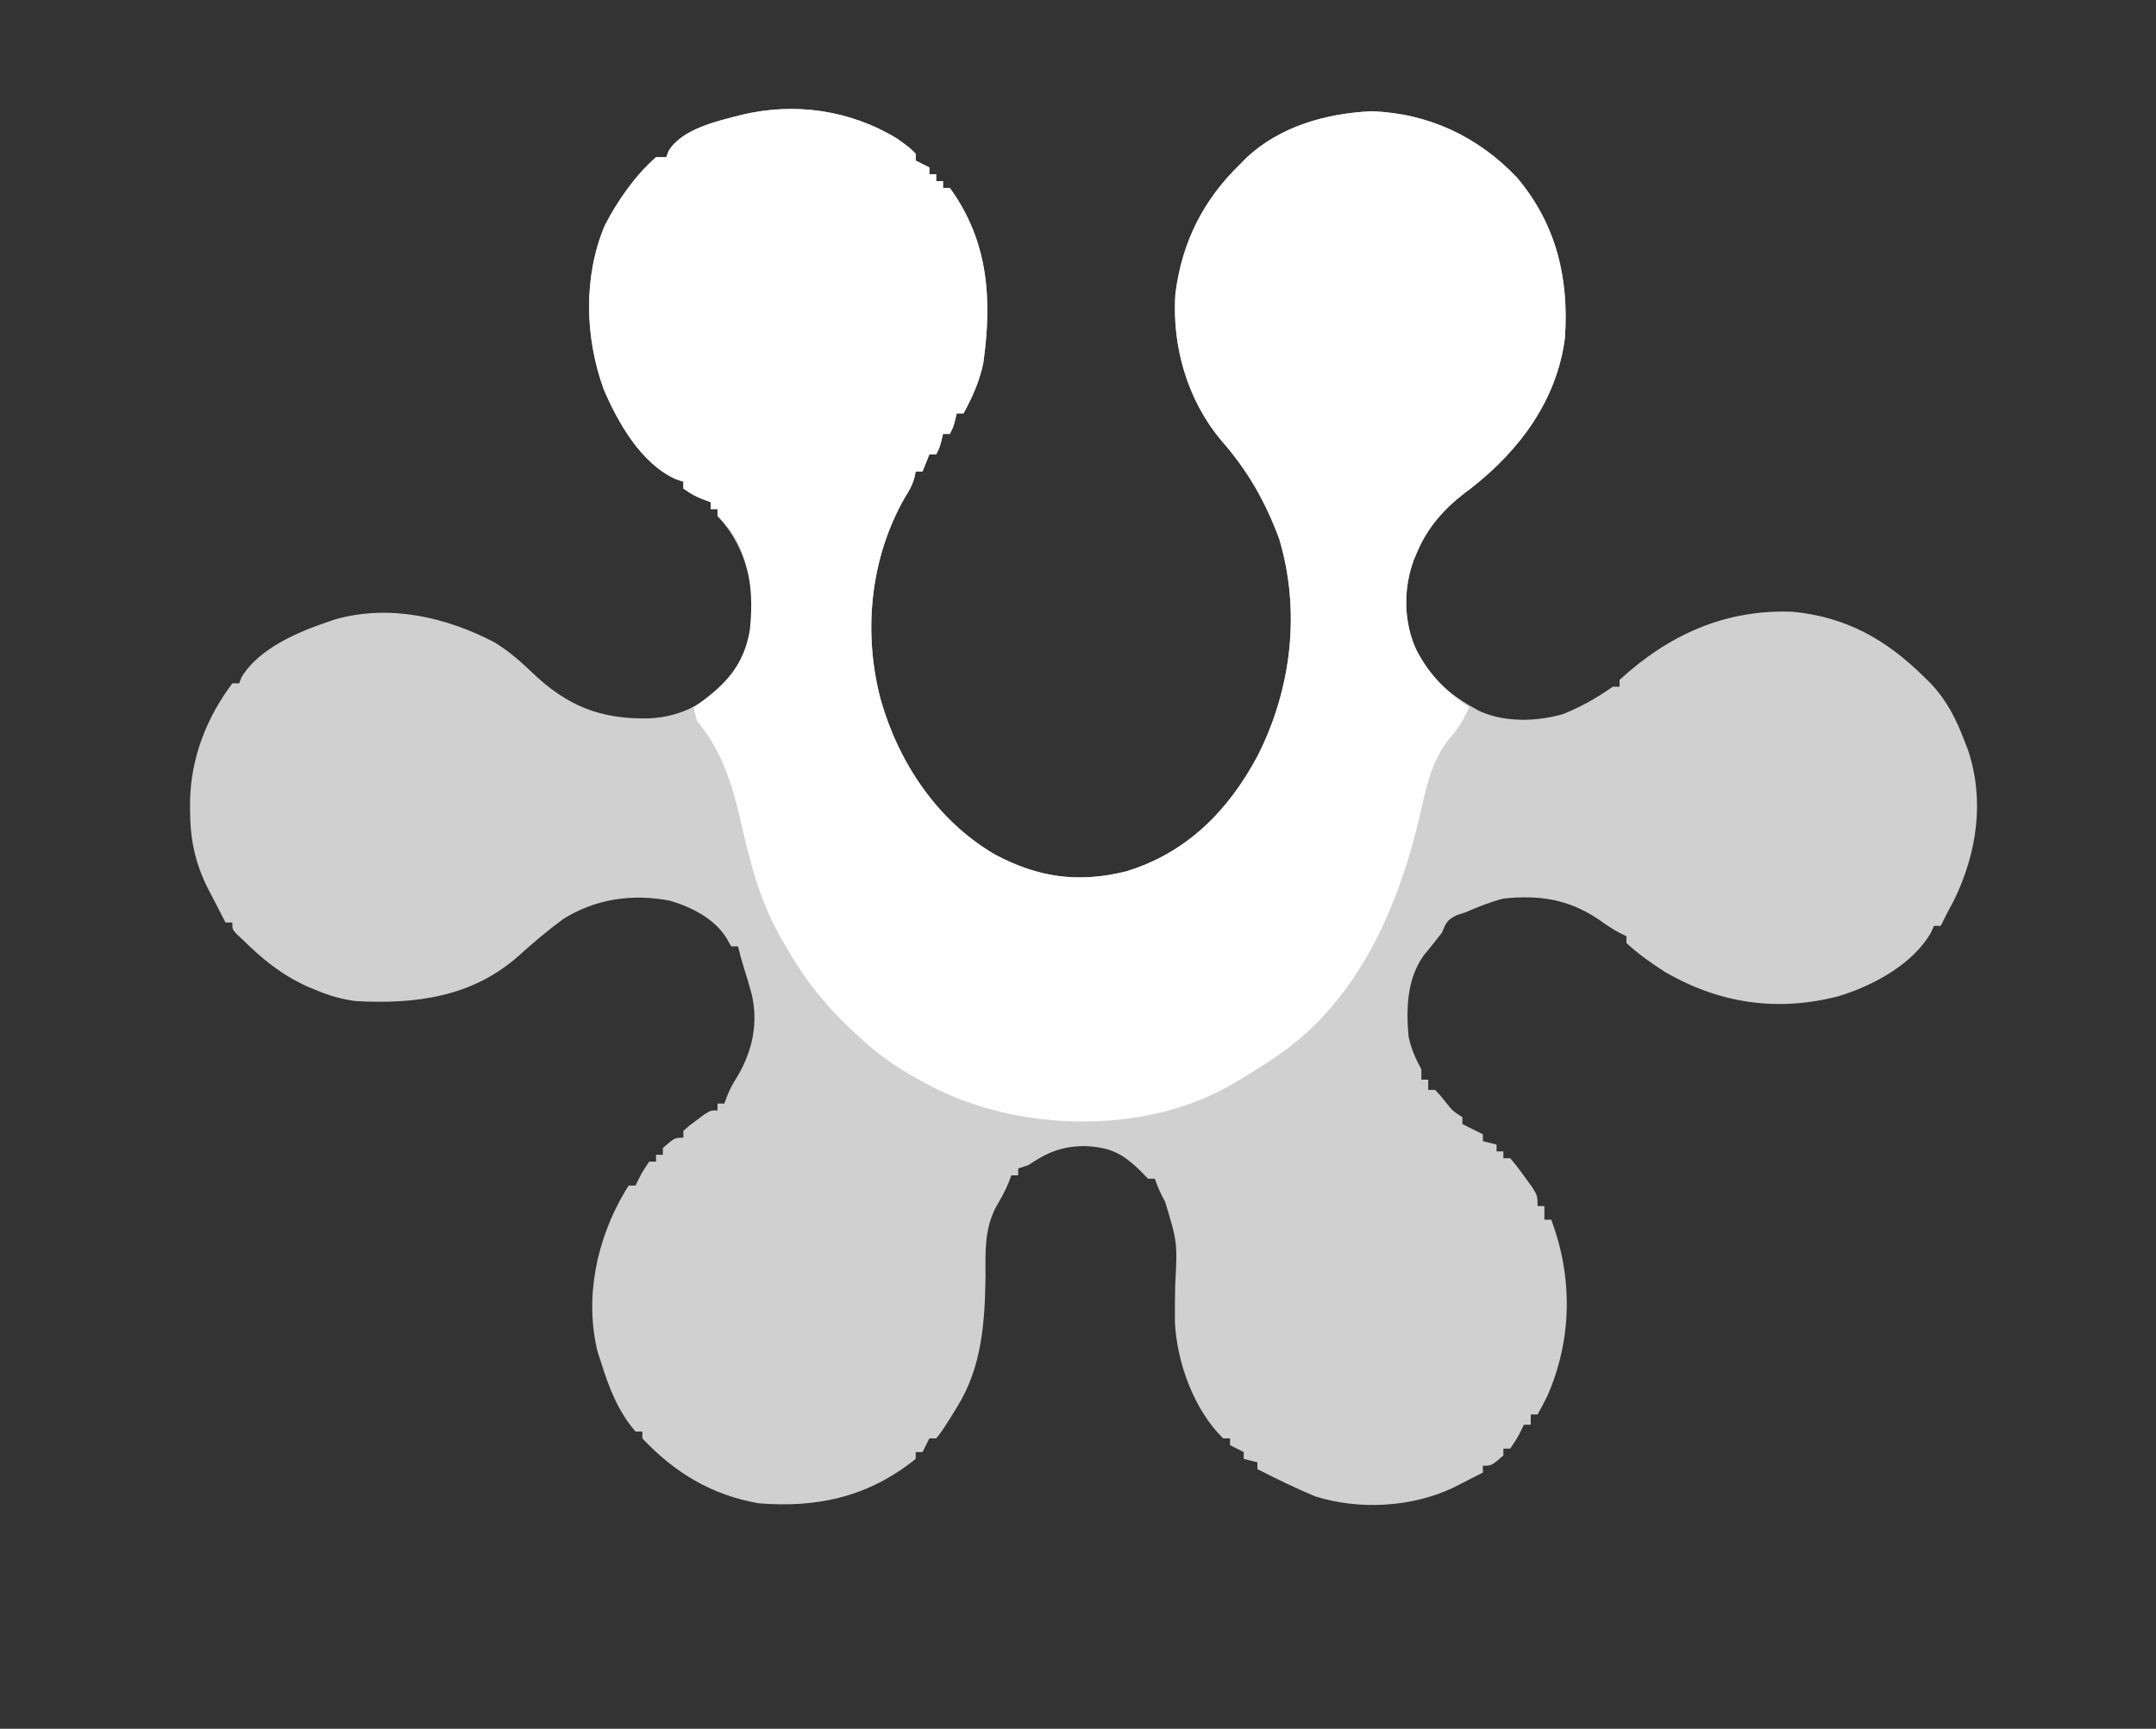
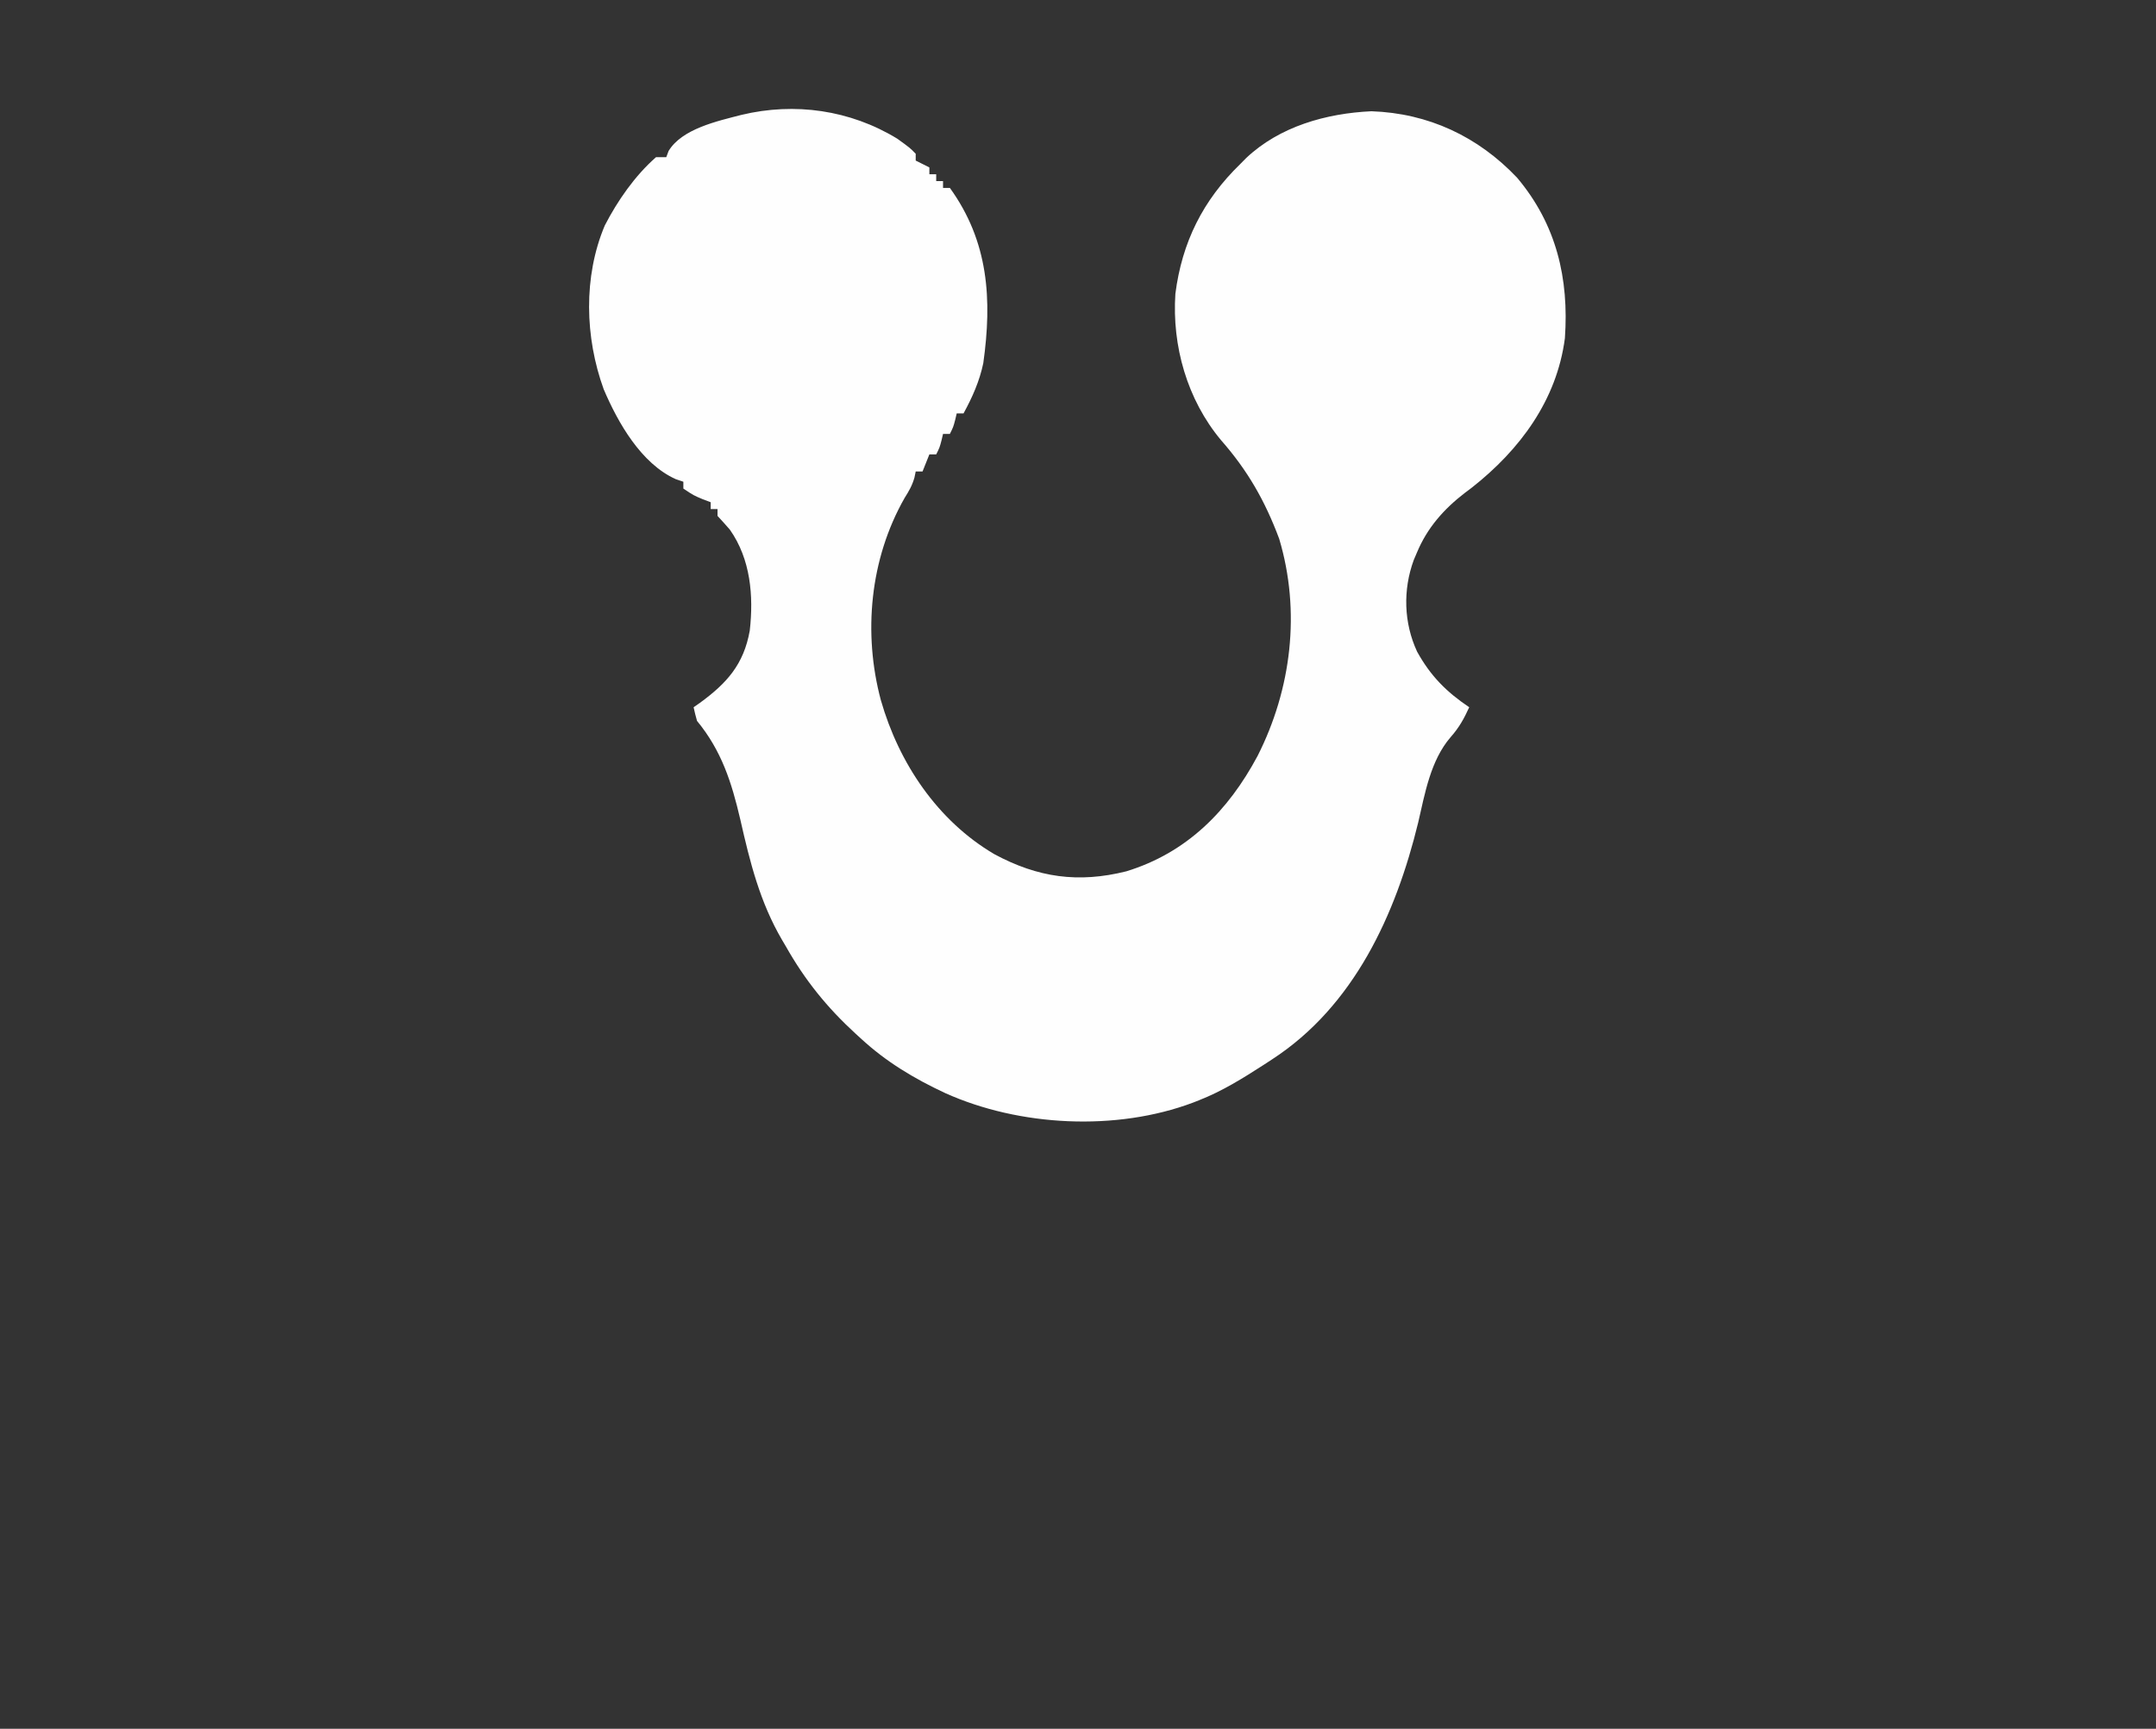
<svg xmlns="http://www.w3.org/2000/svg" version="1.1" width="631" height="506">
  <rect width="100%" height="100%" fill="#333333" stroke="none" />
-   <path d="M0 0 C3.746 2.711 3.746 2.711 5.395 4.41 C5.395 5.07 5.395 5.73 5.395 6.41 C7.375 7.4 7.375 7.4 9.395 8.41 C9.395 9.07 9.395 9.73 9.395 10.41 C10.055 10.41 10.715 10.41 11.395 10.41 C11.395 11.07 11.395 11.73 11.395 12.41 C12.055 12.41 12.715 12.41 13.395 12.41 C13.395 13.07 13.395 13.73 13.395 14.41 C14.055 14.41 14.715 14.41 15.395 14.41 C26.753 30.135 27.787 47.079 25.172 65.727 C24.05 71.043 21.984 75.656 19.395 80.41 C18.735 80.41 18.075 80.41 17.395 80.41 C17.25 81.029 17.106 81.648 16.957 82.285 C16.395 84.41 16.395 84.41 15.395 86.41 C14.735 86.41 14.075 86.41 13.395 86.41 C13.25 87.029 13.106 87.648 12.957 88.285 C12.395 90.41 12.395 90.41 11.395 92.41 C10.735 92.41 10.075 92.41 9.395 92.41 C8.735 94.06 8.075 95.71 7.395 97.41 C6.735 97.41 6.075 97.41 5.395 97.41 C5.217 98.284 5.217 98.284 5.035 99.176 C4.364 101.515 3.441 103.109 2.145 105.16 C-8.03 123.032 -10.051 144.753 -4.797 164.367 C0.465 182.734 11.735 199.604 28.395 209.41 C41.157 216.285 52.977 217.946 67.027 214.441 C84.783 209.004 96.878 196.697 105.434 180.703 C115.372 161.099 118.131 138.37 111.777 117.109 C107.629 106.011 102.559 97.109 94.723 88.203 C84.845 76.354 80.38 60.666 81.395 45.41 C83.326 30.292 89.474 17.997 100.395 7.41 C100.958 6.838 101.521 6.265 102.102 5.676 C111.922 -3.595 125.541 -7.413 138.77 -8.027 C155.436 -7.462 169.974 -0.635 181.395 11.41 C192.949 25.127 196.62 40.947 195.395 58.41 C193.014 76.564 182.219 91.062 168.207 102.098 C167.191 102.863 167.191 102.863 166.155 103.645 C159.994 108.371 155.085 113.911 152.082 121.16 C151.777 121.877 151.471 122.594 151.156 123.332 C148.317 131.079 148.122 139.968 151.02 147.723 C155.012 156.306 160.105 161.823 168.395 166.41 C168.998 166.752 169.601 167.093 170.223 167.445 C177.661 170.922 187.086 170.648 194.82 168.426 C200.098 166.296 204.768 163.698 209.395 160.41 C210.055 160.41 210.715 160.41 211.395 160.41 C211.395 159.75 211.395 159.09 211.395 158.41 C225.816 145.178 242.384 137.664 262.145 138.473 C277.768 140.002 289.367 146.565 300.395 157.41 C301.39 158.387 301.39 158.387 302.406 159.383 C307.2 164.447 309.943 169.918 312.395 176.41 C312.716 177.229 313.036 178.047 313.367 178.891 C318.323 193.757 315.975 209.122 309.27 222.91 C308.651 224.065 308.032 225.22 307.395 226.41 C306.724 227.742 306.057 229.074 305.395 230.41 C304.735 230.41 304.075 230.41 303.395 230.41 C303.152 230.981 302.91 231.552 302.66 232.141 C297.366 241.635 285.511 247.965 275.448 250.997 C257.587 255.637 240.593 253.147 224.609 243.84 C220.683 241.305 216.807 238.613 213.395 235.41 C213.395 234.75 213.395 234.09 213.395 233.41 C212.821 233.141 212.247 232.871 211.656 232.594 C209.343 231.383 207.328 229.991 205.207 228.473 C196.339 222.585 188.014 221.312 177.395 222.41 C173.555 223.419 170.015 224.797 166.395 226.41 C165.509 226.701 164.623 226.993 163.711 227.293 C160.889 228.654 160.585 229.583 159.395 232.41 C157.668 234.687 155.863 236.886 154.051 239.094 C149.195 245.886 148.878 254.67 149.645 262.785 C150.4 266.438 151.645 269.139 153.395 272.41 C153.395 273.4 153.395 274.39 153.395 275.41 C154.055 275.41 154.715 275.41 155.395 275.41 C155.395 276.4 155.395 277.39 155.395 278.41 C156.055 278.41 156.715 278.41 157.395 278.41 C158.832 279.906 158.832 279.906 160.395 281.848 C162.54 284.562 162.54 284.562 165.395 286.41 C165.395 287.07 165.395 287.73 165.395 288.41 C166.013 288.72 166.632 289.029 167.27 289.348 C168.645 290.035 170.02 290.723 171.395 291.41 C171.395 292.07 171.395 292.73 171.395 293.41 C172.715 293.74 174.035 294.07 175.395 294.41 C175.395 295.07 175.395 295.73 175.395 296.41 C176.055 296.41 176.715 296.41 177.395 296.41 C177.395 297.07 177.395 297.73 177.395 298.41 C178.055 298.41 178.715 298.41 179.395 298.41 C181.34 300.711 181.34 300.711 183.52 303.723 C184.244 304.709 184.968 305.695 185.715 306.711 C187.395 309.41 187.395 309.41 187.395 312.41 C188.055 312.41 188.715 312.41 189.395 312.41 C189.395 313.73 189.395 315.05 189.395 316.41 C190.055 316.41 190.715 316.41 191.395 316.41 C197.758 333.314 197.53 351.46 190.238 368.039 C189.351 369.86 188.384 371.643 187.395 373.41 C186.735 373.41 186.075 373.41 185.395 373.41 C185.395 374.4 185.395 375.39 185.395 376.41 C184.735 376.41 184.075 376.41 183.395 376.41 C183.106 377.008 182.817 377.606 182.52 378.223 C181.395 380.41 181.395 380.41 179.395 383.41 C178.735 383.41 178.075 383.41 177.395 383.41 C177.395 384.07 177.395 384.73 177.395 385.41 C173.933 388.41 173.933 388.41 171.395 388.41 C171.395 389.07 171.395 389.73 171.395 390.41 C169.522 391.374 167.647 392.331 165.77 393.285 C164.725 393.819 163.681 394.353 162.605 394.902 C150.477 400.598 135.221 401.423 122.395 397.41 C116.599 395.019 110.99 392.231 105.395 389.41 C105.395 388.75 105.395 388.09 105.395 387.41 C104.075 387.08 102.755 386.75 101.395 386.41 C101.395 385.75 101.395 385.09 101.395 384.41 C100.075 383.75 98.755 383.09 97.395 382.41 C97.395 381.75 97.395 381.09 97.395 380.41 C96.735 380.41 96.075 380.41 95.395 380.41 C86.83 372.104 81.776 358.062 81.256 346.277 C81.234 342.777 81.269 339.284 81.332 335.785 C82.003 323.082 82.003 323.082 78.395 311.16 C77.147 308.867 76.228 306.912 75.395 304.41 C74.735 304.41 74.075 304.41 73.395 304.41 C72.673 303.668 71.951 302.925 71.207 302.16 C65.721 296.796 62.159 295.144 54.52 294.848 C47.85 295.018 43.82 296.757 38.395 300.41 C37.405 300.74 36.415 301.07 35.395 301.41 C35.395 302.07 35.395 302.73 35.395 303.41 C34.735 303.41 34.075 303.41 33.395 303.41 C32.98 304.511 32.98 304.511 32.556 305.633 C31.48 308.205 30.212 310.441 28.805 312.84 C25.553 319.285 25.778 325.444 25.832 332.535 C25.651 346.216 24.88 359.49 17.395 371.41 C16.644 372.634 16.644 372.634 15.879 373.883 C12.926 378.519 12.926 378.519 11.395 380.41 C10.735 380.41 10.075 380.41 9.395 380.41 C8.735 381.73 8.075 383.05 7.395 384.41 C6.735 384.41 6.075 384.41 5.395 384.41 C5.395 385.07 5.395 385.73 5.395 386.41 C-8.343 397.487 -23.314 400.824 -40.605 399.41 C-54.287 396.994 -65.124 390.497 -74.605 380.41 C-74.605 379.75 -74.605 379.09 -74.605 378.41 C-75.265 378.41 -75.925 378.41 -76.605 378.41 C-81.654 372.568 -84.349 365.693 -86.605 358.41 C-86.964 357.33 -87.322 356.25 -87.691 355.137 C-91.608 339.17 -87.983 322.242 -79.777 308.289 C-79.391 307.669 -79.004 307.049 -78.605 306.41 C-77.945 306.41 -77.285 306.41 -76.605 306.41 C-76.317 305.812 -76.028 305.214 -75.73 304.598 C-74.605 302.41 -74.605 302.41 -72.605 299.41 C-71.945 299.41 -71.285 299.41 -70.605 299.41 C-70.605 298.75 -70.605 298.09 -70.605 297.41 C-69.945 297.41 -69.285 297.41 -68.605 297.41 C-68.605 296.75 -68.605 296.09 -68.605 295.41 C-65.144 292.41 -65.144 292.41 -62.605 292.41 C-62.605 291.75 -62.605 291.09 -62.605 290.41 C-60.926 288.902 -60.926 288.902 -58.73 287.285 C-58.011 286.746 -57.292 286.207 -56.551 285.652 C-54.605 284.41 -54.605 284.41 -52.605 284.41 C-52.605 283.75 -52.605 283.09 -52.605 282.41 C-51.945 282.41 -51.285 282.41 -50.605 282.41 C-50.358 281.73 -50.11 281.049 -49.855 280.348 C-48.605 277.41 -48.605 277.41 -46.668 274.285 C-42.337 266.795 -40.655 258.854 -42.605 250.41 C-43.306 247.808 -44.06 245.237 -44.887 242.672 C-45.546 240.598 -46.102 238.527 -46.605 236.41 C-47.265 236.41 -47.925 236.41 -48.605 236.41 C-49.1 235.544 -49.595 234.678 -50.105 233.785 C-53.649 228.206 -60.322 224.857 -66.543 223.035 C-77.485 220.934 -88.315 222.446 -97.816 228.434 C-102.355 231.783 -106.609 235.382 -110.793 239.16 C-124.416 251.297 -141.135 253.383 -158.605 252.41 C-162.538 251.867 -165.941 250.92 -169.605 249.41 C-170.586 249.008 -171.567 248.606 -172.578 248.191 C-180.1 244.768 -185.777 240.217 -191.605 234.41 C-192.485 233.596 -192.485 233.596 -193.383 232.766 C-194.605 231.41 -194.605 231.41 -194.605 229.41 C-195.265 229.41 -195.925 229.41 -196.605 229.41 C-197.908 226.915 -199.197 224.415 -200.48 221.91 C-200.845 221.214 -201.21 220.518 -201.586 219.801 C-205.557 212.004 -206.998 204.951 -206.98 196.223 C-206.979 195.394 -206.977 194.565 -206.976 193.712 C-206.728 181.172 -202.106 169.411 -194.605 159.41 C-193.945 159.41 -193.285 159.41 -192.605 159.41 C-192.277 158.557 -192.277 158.557 -191.941 157.688 C-187.036 149.326 -175.355 144.335 -166.605 141.41 C-165.894 141.165 -165.182 140.92 -164.449 140.668 C-148.62 136.224 -132.109 139.999 -117.934 147.383 C-113.759 149.926 -110.355 152.892 -106.84 156.27 C-96.574 166.104 -86.806 169.959 -72.723 169.68 C-62.598 169.209 -55.347 164.798 -48.605 157.41 C-42.914 150.716 -42.177 140.756 -42.73 132.285 C-43.926 123.749 -46.775 116.726 -52.605 110.41 C-52.605 109.75 -52.605 109.09 -52.605 108.41 C-53.265 108.41 -53.925 108.41 -54.605 108.41 C-54.605 107.75 -54.605 107.09 -54.605 106.41 C-55.369 106.121 -56.132 105.833 -56.918 105.535 C-59.605 104.41 -59.605 104.41 -62.605 102.41 C-62.605 101.75 -62.605 101.09 -62.605 100.41 C-63.34 100.161 -64.075 99.913 -64.832 99.656 C-74.952 95.109 -81.735 83.16 -85.918 73.348 C-91.428 58.166 -91.928 40.423 -85.605 25.41 C-81.84 18.118 -76.796 10.861 -70.605 5.41 C-69.615 5.41 -68.625 5.41 -67.605 5.41 C-67.381 4.812 -67.157 4.214 -66.926 3.598 C-63.003 -2.901 -52.643 -5.143 -45.605 -6.965 C-30.016 -10.705 -13.803 -8.422 0 0 Z " fill="#D0D0D0" transform="translate(262.605,40.59)" />
  <path d="M0 0 C3.746 2.711 3.746 2.711 5.395 4.41 C5.395 5.07 5.395 5.73 5.395 6.41 C6.715 7.07 8.035 7.73 9.395 8.41 C9.395 9.07 9.395 9.73 9.395 10.41 C10.055 10.41 10.715 10.41 11.395 10.41 C11.395 11.07 11.395 11.73 11.395 12.41 C12.055 12.41 12.715 12.41 13.395 12.41 C13.395 13.07 13.395 13.73 13.395 14.41 C14.055 14.41 14.715 14.41 15.395 14.41 C26.753 30.135 27.787 47.079 25.172 65.727 C24.05 71.043 21.984 75.656 19.395 80.41 C18.735 80.41 18.075 80.41 17.395 80.41 C17.25 81.029 17.106 81.648 16.957 82.285 C16.395 84.41 16.395 84.41 15.395 86.41 C14.735 86.41 14.075 86.41 13.395 86.41 C13.25 87.029 13.106 87.648 12.957 88.285 C12.395 90.41 12.395 90.41 11.395 92.41 C10.735 92.41 10.075 92.41 9.395 92.41 C8.735 94.06 8.075 95.71 7.395 97.41 C6.735 97.41 6.075 97.41 5.395 97.41 C5.217 98.284 5.217 98.284 5.035 99.176 C4.364 101.515 3.441 103.109 2.145 105.16 C-8.03 123.032 -10.051 144.753 -4.797 164.367 C0.465 182.734 11.735 199.604 28.395 209.41 C41.157 216.285 52.977 217.946 67.027 214.441 C84.783 209.004 96.878 196.697 105.434 180.703 C115.372 161.099 118.131 138.37 111.777 117.109 C107.629 106.011 102.559 97.109 94.723 88.203 C84.845 76.354 80.38 60.666 81.395 45.41 C83.326 30.292 89.474 17.997 100.395 7.41 C100.958 6.838 101.521 6.265 102.102 5.676 C111.922 -3.595 125.541 -7.413 138.77 -8.027 C155.436 -7.462 169.974 -0.635 181.395 11.41 C192.949 25.127 196.62 40.947 195.395 58.41 C193.014 76.564 182.219 91.062 168.207 102.098 C167.191 102.863 167.191 102.863 166.155 103.645 C159.994 108.371 155.085 113.911 152.082 121.16 C151.777 121.877 151.471 122.594 151.156 123.332 C147.959 132.055 148.23 141.706 152.137 150.133 C156.044 157.207 160.692 161.919 167.395 166.41 C165.874 169.771 164.416 172.386 161.957 175.16 C156.078 181.97 154.437 191.63 152.457 200.16 C145.909 227.064 133.679 253.887 109.707 269.473 C108.91 269.993 108.114 270.513 107.293 271.049 C101.183 274.988 95.183 278.743 88.395 281.41 C87.793 281.648 87.192 281.887 86.572 282.132 C64.094 290.587 35.762 289.119 14.085 279.372 C5.026 275.151 -3.242 270.223 -10.605 263.41 C-11.11 262.952 -11.615 262.493 -12.135 262.021 C-20.534 254.322 -27.009 246.317 -32.605 236.41 C-33.129 235.524 -33.129 235.524 -33.663 234.621 C-40.199 223.468 -43.097 211.823 -45.934 199.289 C-48.469 188.42 -51.42 179.135 -58.605 170.41 C-58.983 169.089 -59.324 167.755 -59.605 166.41 C-59.025 166.009 -58.445 165.608 -57.848 165.195 C-49.861 159.383 -44.939 153.889 -43.168 143.973 C-42.023 133.811 -42.913 123.089 -48.98 114.453 C-50.158 113.078 -51.378 111.74 -52.605 110.41 C-52.605 109.75 -52.605 109.09 -52.605 108.41 C-53.265 108.41 -53.925 108.41 -54.605 108.41 C-54.605 107.75 -54.605 107.09 -54.605 106.41 C-55.369 106.121 -56.132 105.833 -56.918 105.535 C-59.605 104.41 -59.605 104.41 -62.605 102.41 C-62.605 101.75 -62.605 101.09 -62.605 100.41 C-63.34 100.161 -64.075 99.913 -64.832 99.656 C-74.952 95.109 -81.735 83.16 -85.918 73.348 C-91.428 58.166 -91.928 40.423 -85.605 25.41 C-81.84 18.118 -76.796 10.861 -70.605 5.41 C-69.615 5.41 -68.625 5.41 -67.605 5.41 C-67.269 4.513 -67.269 4.513 -66.926 3.598 C-63.003 -2.901 -52.643 -5.143 -45.605 -6.965 C-30.016 -10.705 -13.803 -8.422 0 0 Z " fill="#FEFEFE" transform="translate(262.605,40.59)" />
</svg>